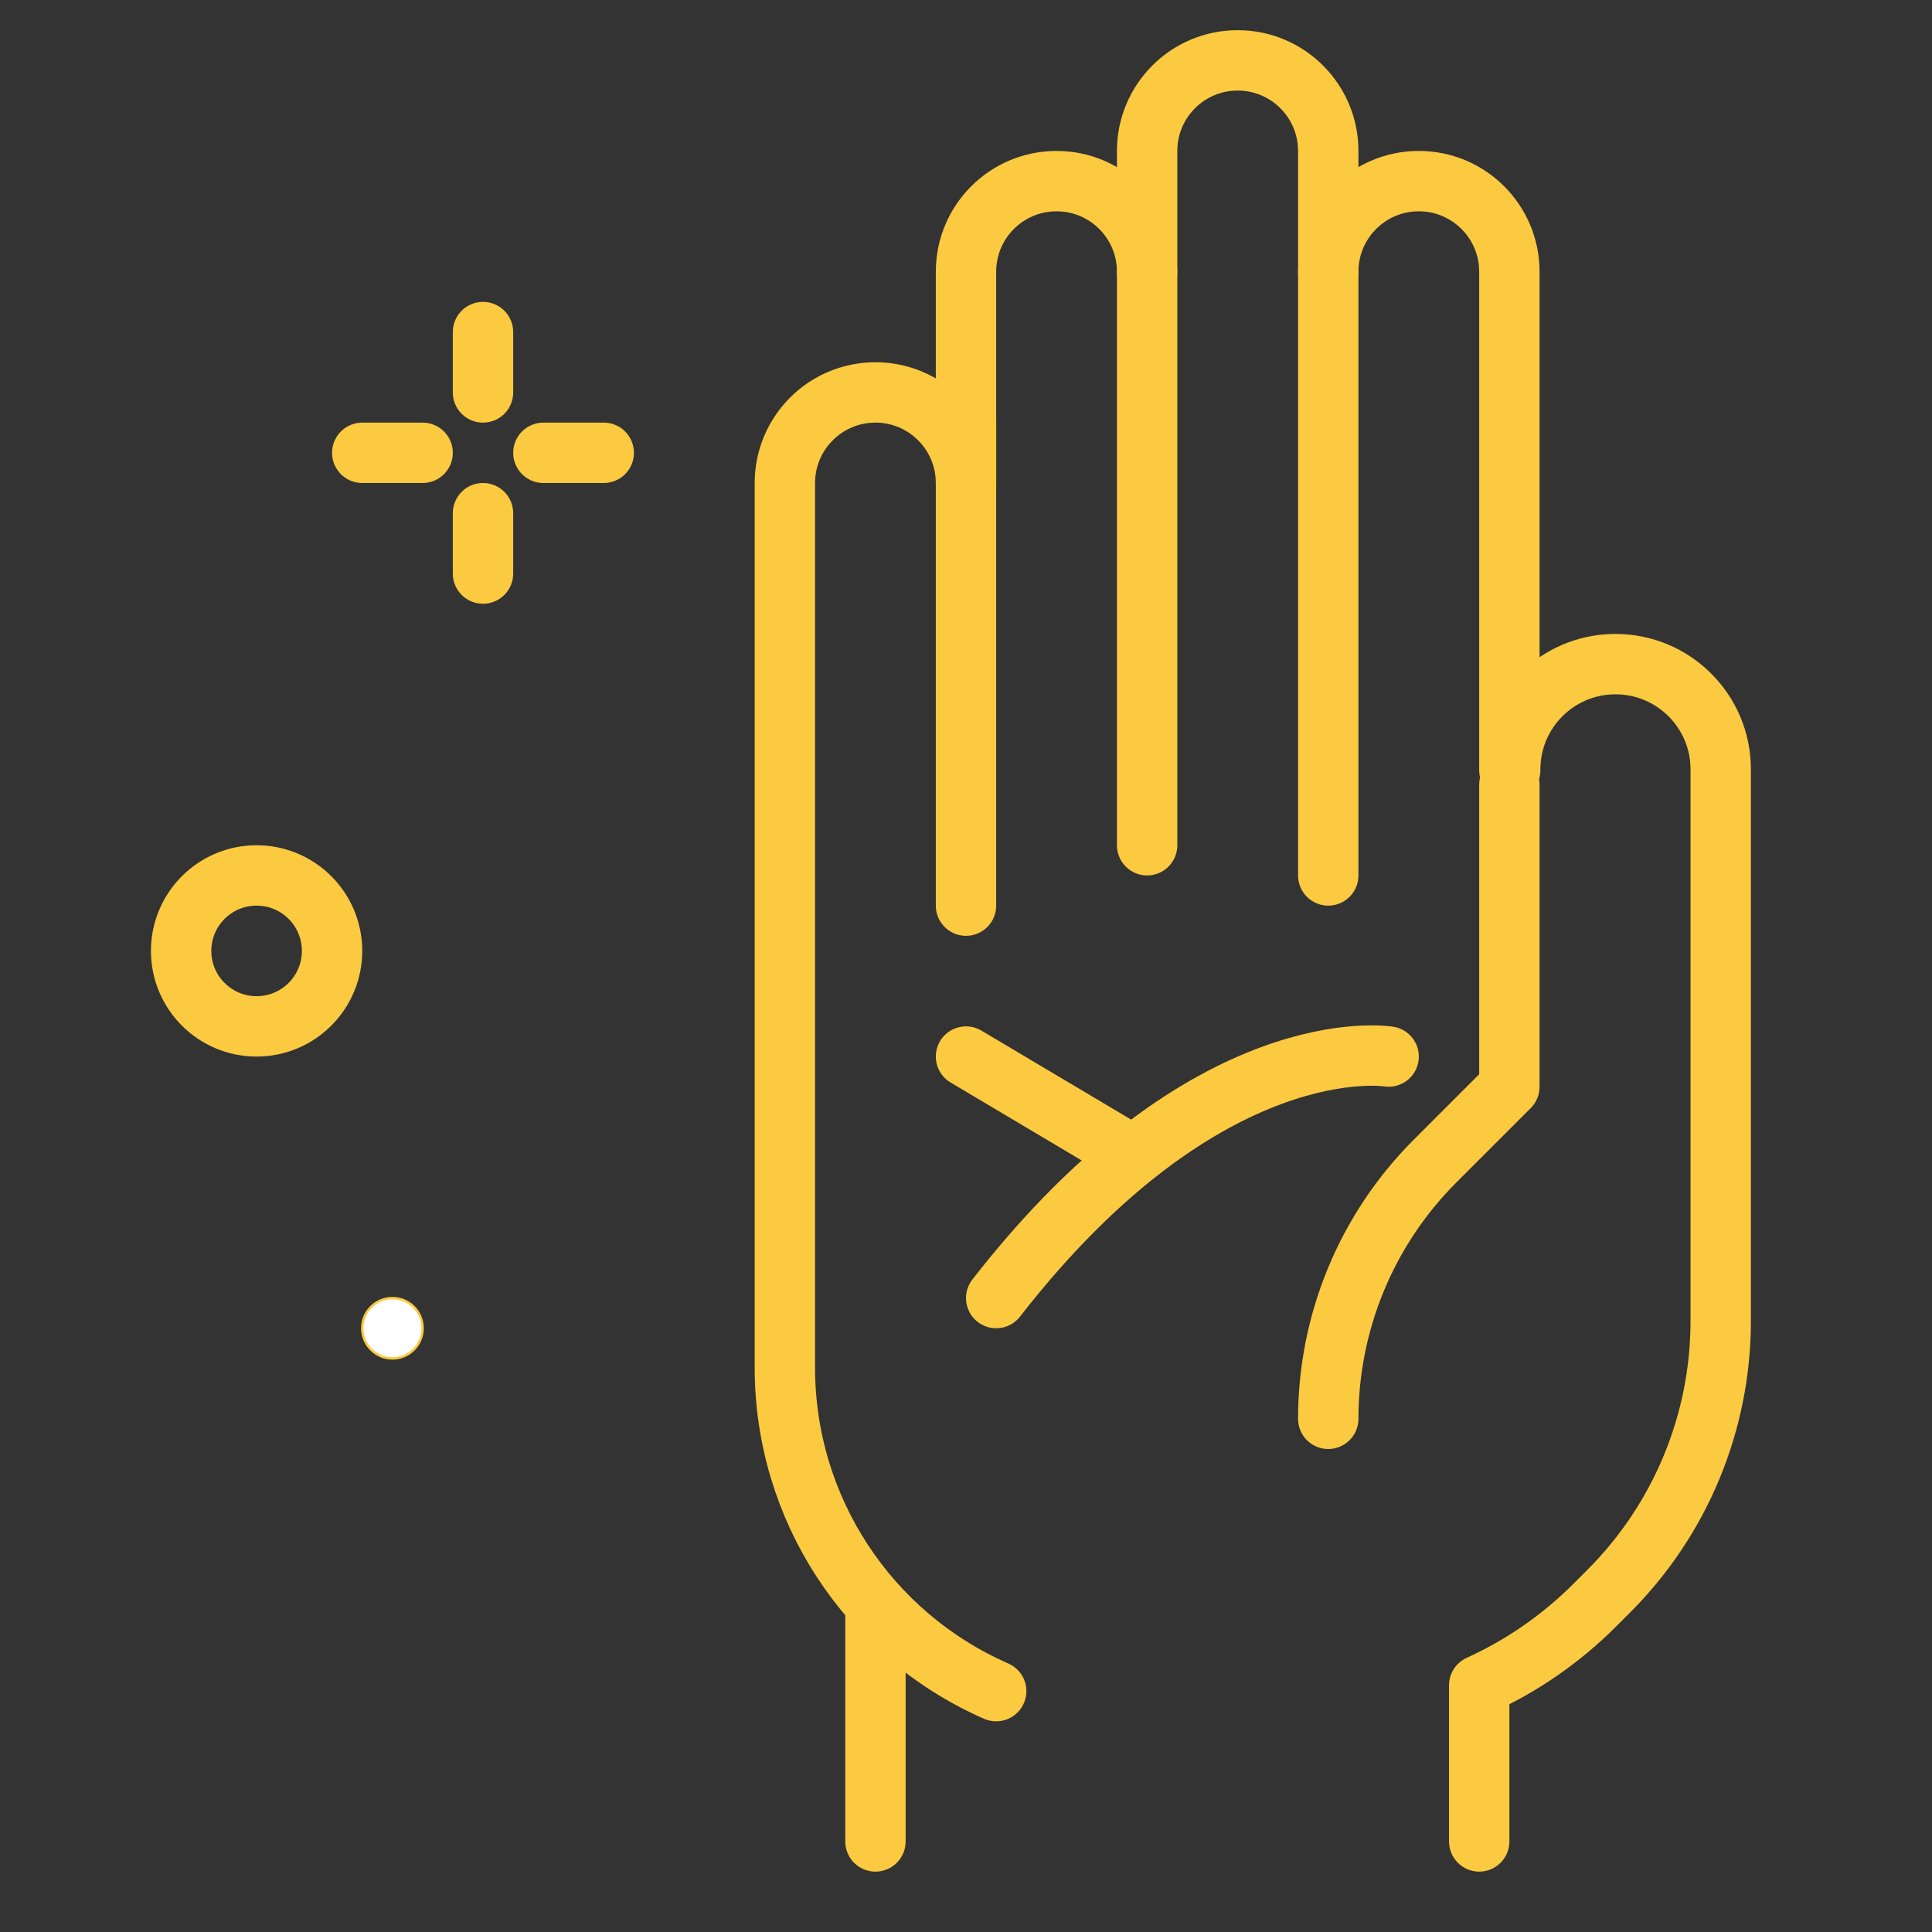
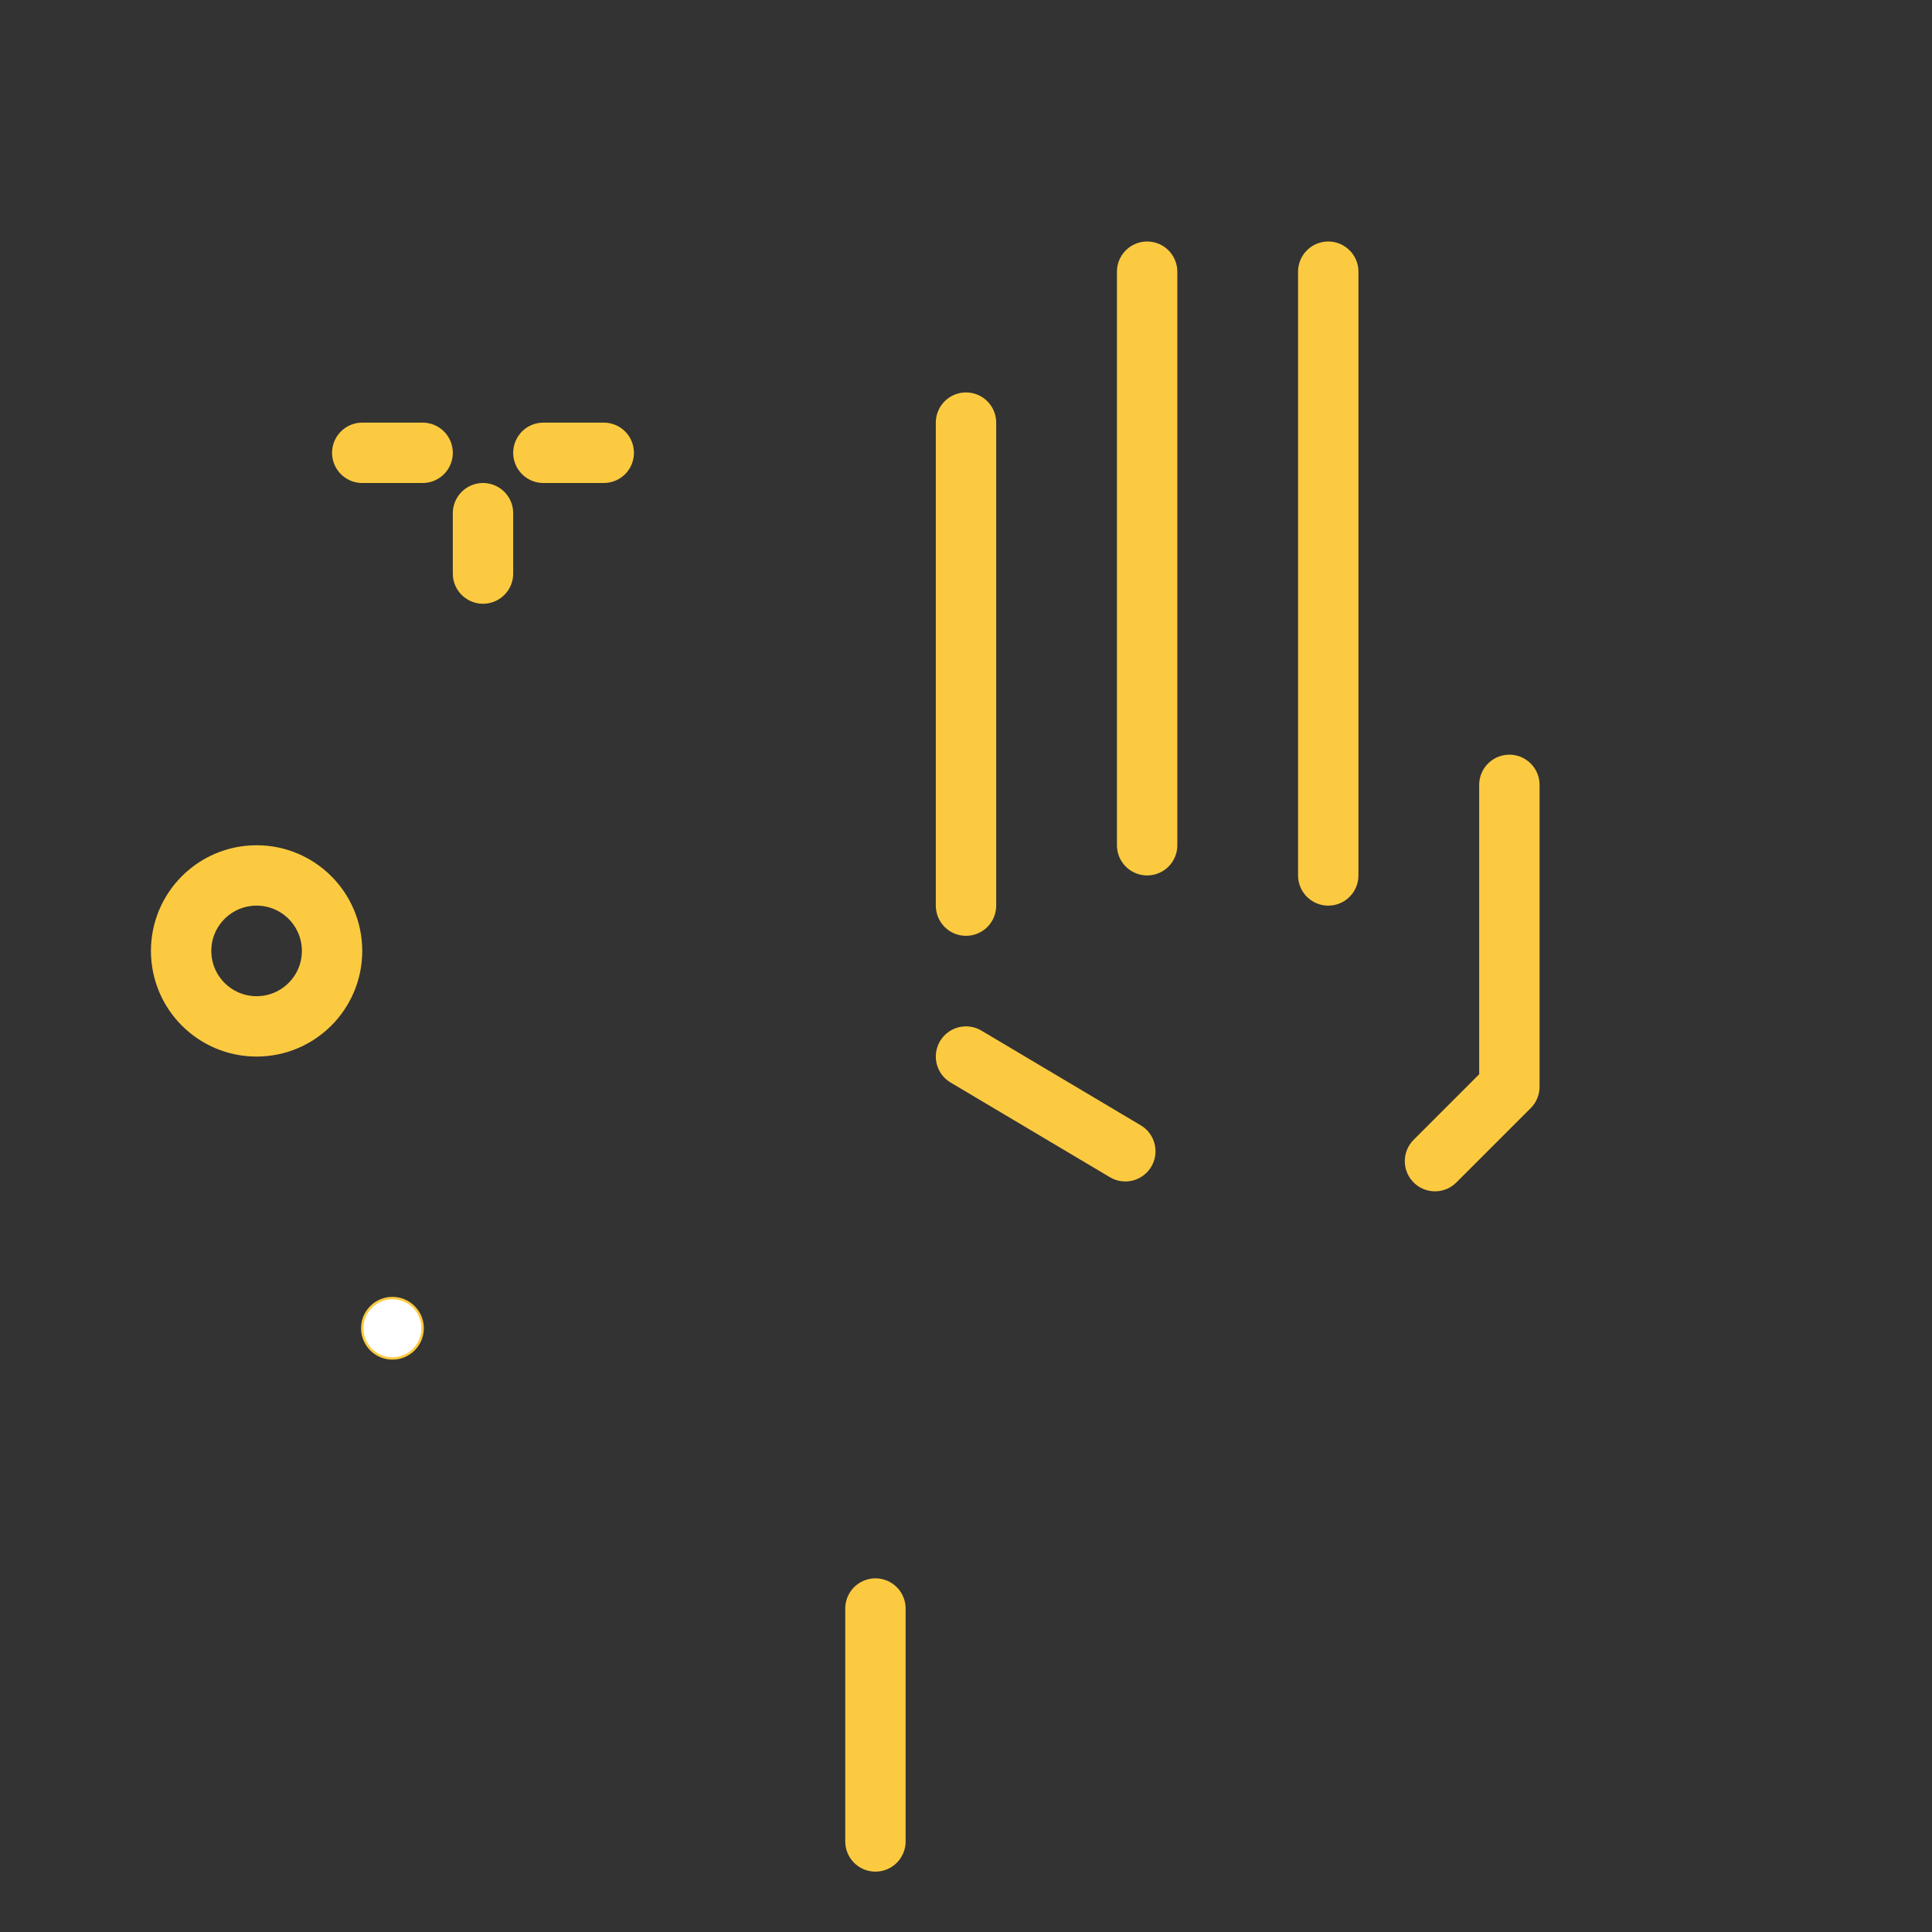
<svg xmlns="http://www.w3.org/2000/svg" viewBox="0 0 800 800" version="1.1" id="Layer_1">
  <rect x="0" y="0" width="800" height="800" fill="#333333" stroke="none" />
  <defs>
    <style>
      .st0 {
        fill: none;
        stroke-linecap: round;
        stroke-linejoin: round;
        stroke-width: 25px;
      }

      .st0, .st1 {
        stroke: #fcca40;
      }

      .st1 {
        fill: #fff;
        stroke-miterlimit: 10;
      }
    </style>
  </defs>
  <g id="hand">
    <line y2="666.06" x2="362.5" y1="762.5" x1="362.5" class="st0" />
-     <path d="M412.5,700.26c-53.16-23.28-87.5-75.82-87.5-133.85V200c0-20.71,16.79-37.5,37.5-37.5h0c20.71,0,37.5,16.79,37.5,37.5v-87.5c0-20.71,16.79-37.5,37.5-37.5h0c20.71,0,37.5,16.79,37.5,37.5v-50c0-20.71,16.79-37.5,37.5-37.5h0c20.71,0,37.5,16.79,37.5,37.5v50c0-20.71,16.79-37.5,37.5-37.5h0c20.71,0,37.5,16.79,37.5,37.5v206.42h.35c-.19-24.07,19.18-43.74,43.25-43.92h.33c24.07,0,43.58,19.51,43.58,43.58v228.4c0,41.96-16.67,82.2-46.34,111.86l-5.89,5.89c-13.81,13.81-30,25.03-47.77,33.12v64.65" class="st0" />
    <line y2="362.5" x2="550" y1="112.5" x1="550" class="st0" />
    <line y2="375" x2="400" y1="175" x1="400" class="st0" />
    <line y2="112.5" x2="475" y1="350" x1="475" class="st0" />
-     <path d="M625,325v125l-30.8,30.8c-28.3,28.3-44.2,66.68-44.2,106.7h0" class="st0" />
-     <path d="M575,437.5s-75-12.5-162.5,100" class="st0" />
+     <path d="M625,325v125l-30.8,30.8h0" class="st0" />
    <line y2="476.71" x2="465.97" y1="437.5" x1="400" class="st0" />
    <circle r="31.25" cy="393.75" cx="106.25" class="st0" />
    <line y2="187.5" x2="175" y1="187.5" x1="150" class="st0" />
-     <line y2="162.5" x2="200" y1="137.5" x1="200" class="st0" />
    <line y2="237.5" x2="200" y1="212.5" x1="200" class="st0" />
    <line y2="187.5" x2="250" y1="187.5" x1="225" class="st0" />
    <circle r="12.5" cy="550" cx="162.5" class="st1" />
  </g>
</svg>